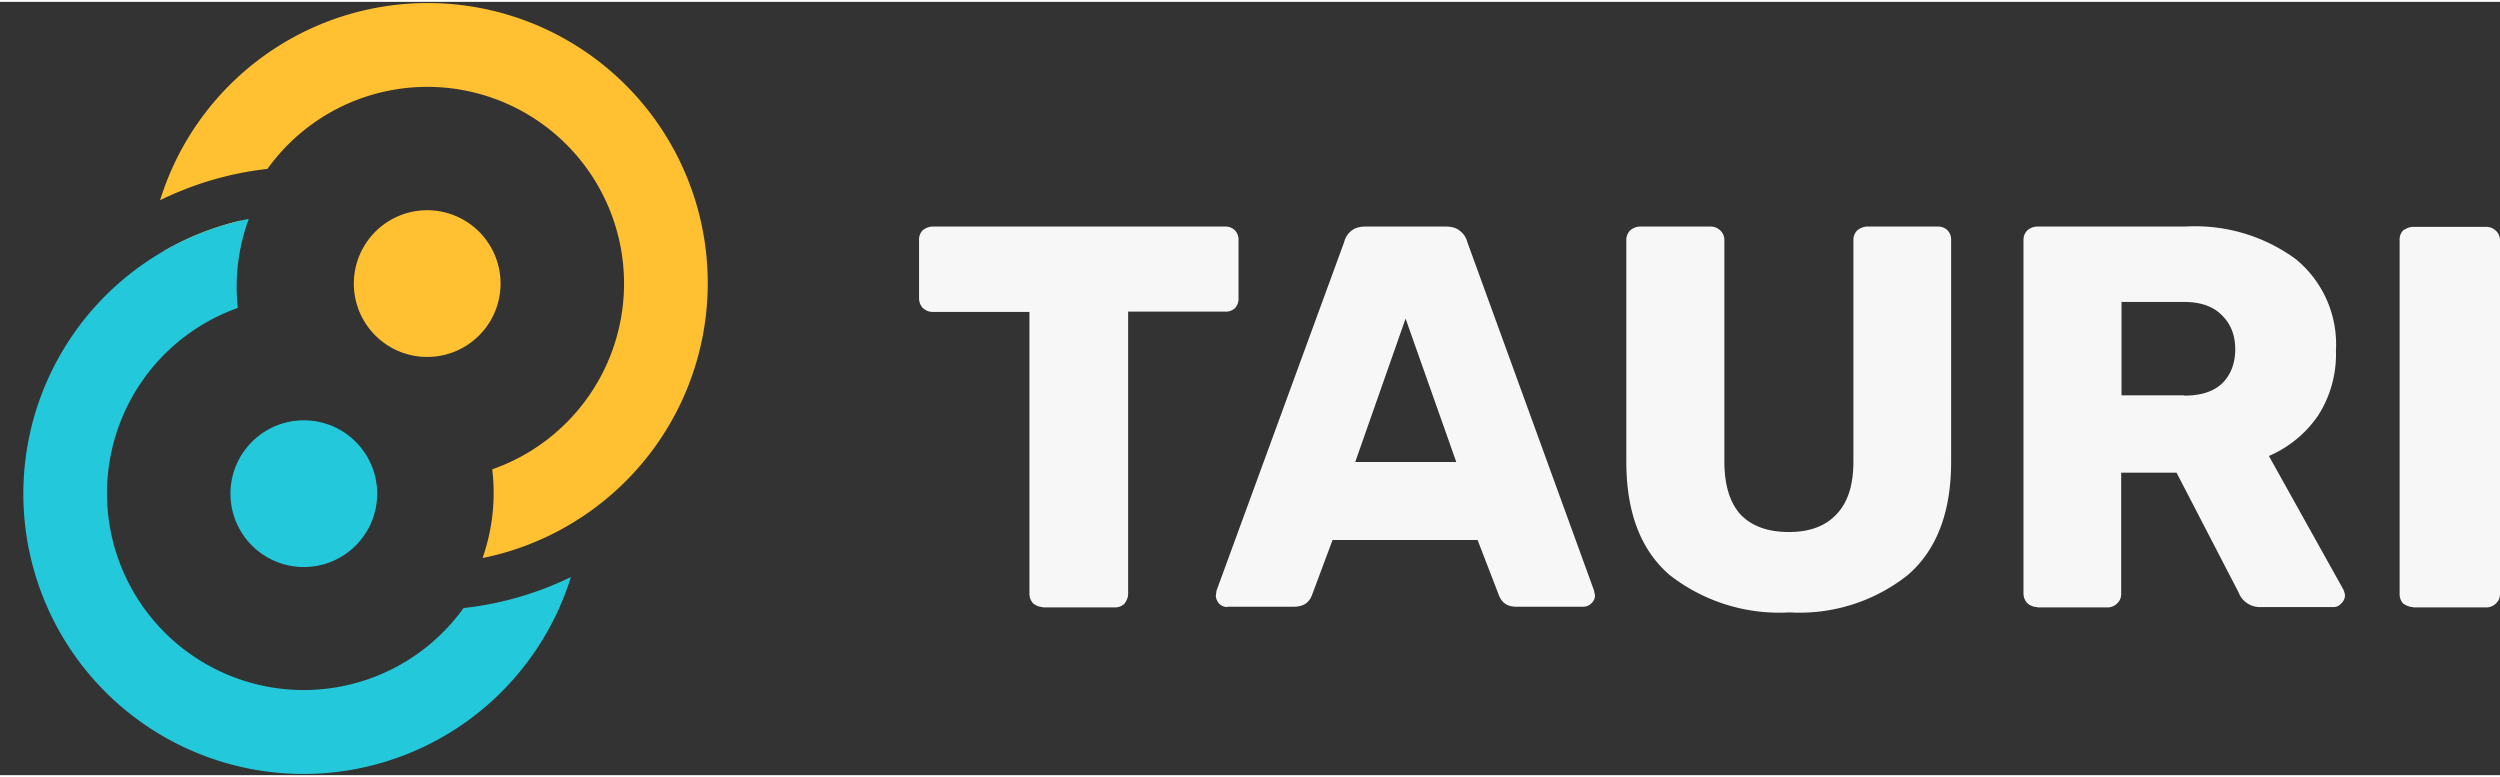
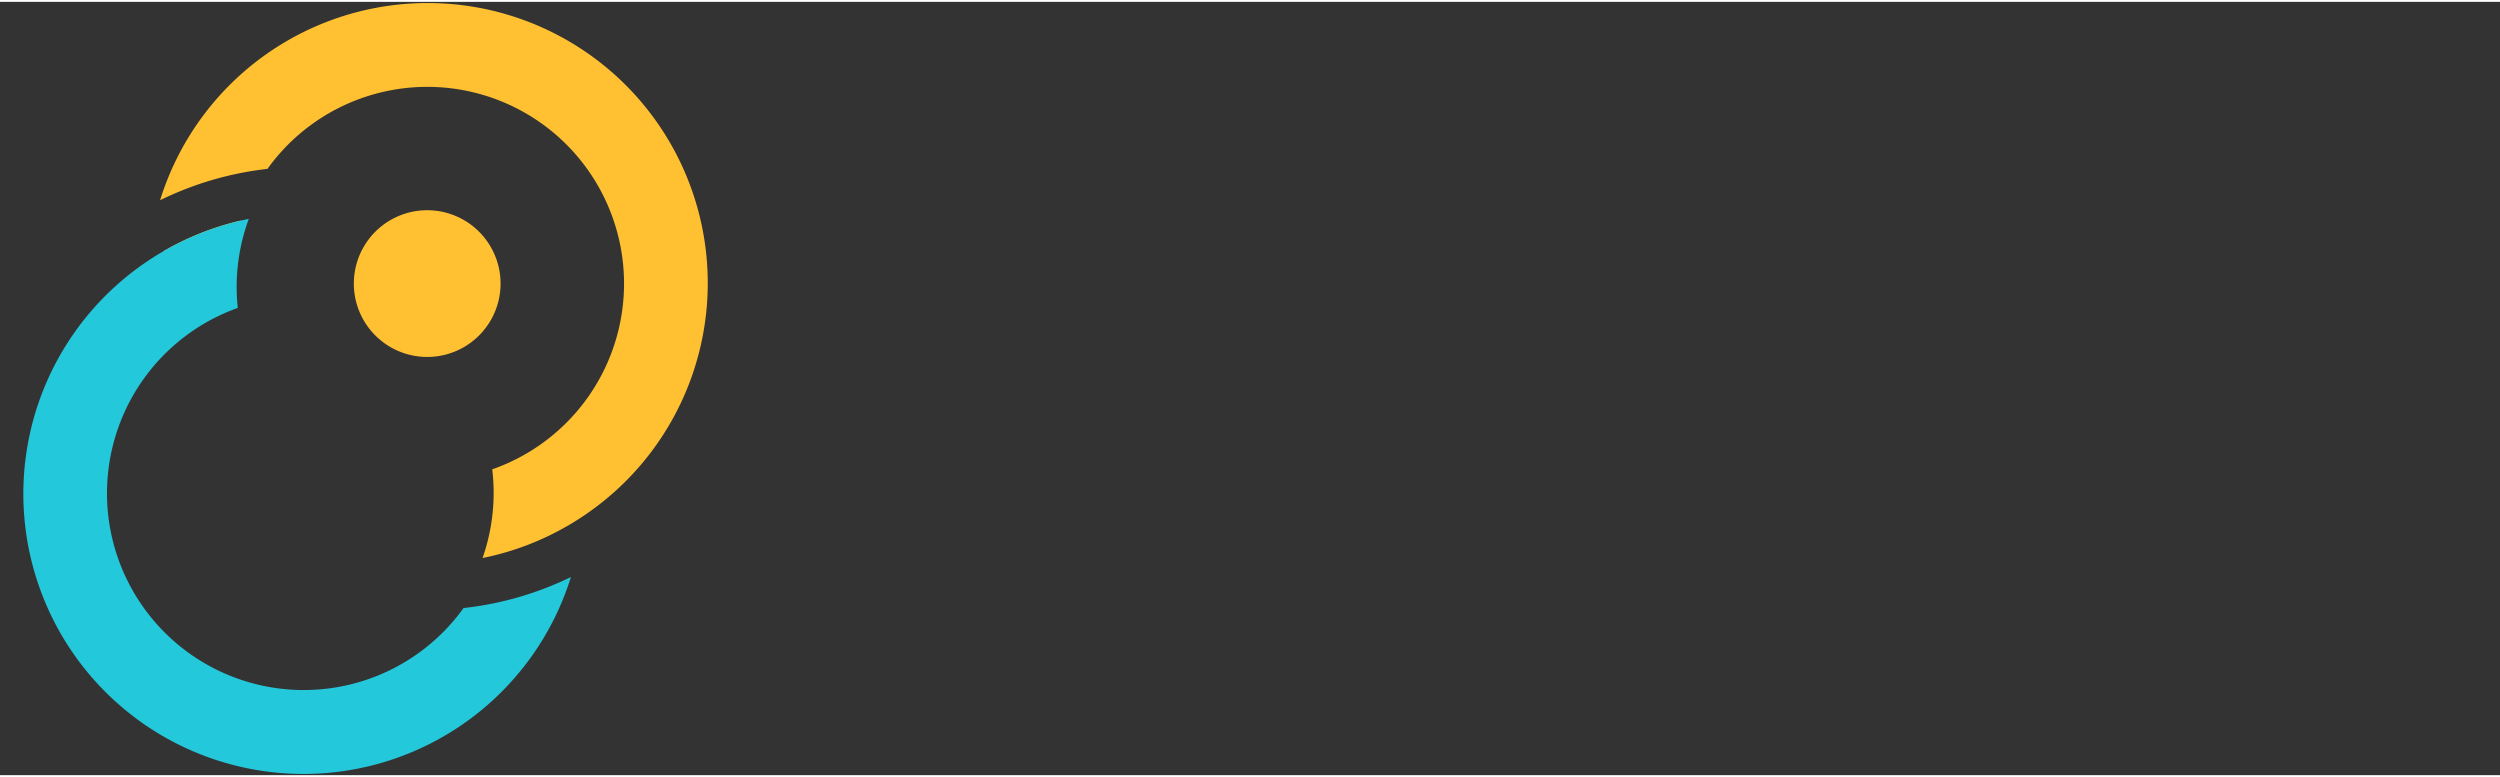
<svg xmlns="http://www.w3.org/2000/svg" fill="none" height="777" viewBox="-7.011 -.489 749.711 231.9" width="2500">
  <rect x="-7.011" y="-.489" width="749.711" height="231.9" fill="#333333" stroke="none" />
-   <path d="m305.7 181c-1 0-2-.4-2.9-1.1a4.3 4.3 0 0 1 -1.1-3v-84.4h-29c-1.1 0-2.1-.4-3-1.2a4.3 4.3 0 0 1 -1.1-2.9v-17.4a4 4 0 0 1 1.1-3c.9-.7 1.9-1.1 3-1.1h87.6a4 4 0 0 1 3 1.1 4 4 0 0 1 1.1 3v17.4a4 4 0 0 1 -1.1 3 4 4 0 0 1 -3 1h-29v84.6c0 1.1-.4 2-1.1 3a4 4 0 0 1 -3 1.1h-21.5zm55.3 0c-.8 0-1.6-.3-2.4-1-.6-.7-1-1.6-1-2.4l.2-1.5 38.3-104.6a6 6 0 0 1 2.1-3.3c1.1-.9 2.5-1.3 4.3-1.3h24.1c1.7 0 3.2.4 4.2 1.3a6 6 0 0 1 2.2 3.3l38 104.5.3 1.5c0 .8-.3 1.7-1.1 2.4-.7.7-1.5 1-2.5 1h-20c-2.6 0-4.3-1.1-5.2-3.4l-6.4-16.6h-43.5l-6.2 16.6c-.9 2.3-2.7 3.4-5.4 3.4h-20zm68.7-43.5-15.2-43-15.1 43zm100 45.1a53.4 53.4 0 0 1 -36-11.2c-8.7-7.5-13-18.8-13-34v-66.4a4 4 0 0 1 1.2-3c.9-.7 1.8-1.1 3-1.1h21a4 4 0 0 1 2.9 1.1c.9.8 1.3 1.8 1.3 3v66.3c0 7 1.6 12.4 4.9 16 3.4 3.5 8.2 5.2 14.5 5.2 6.2 0 11-1.8 14.3-5.4 3.4-3.6 5-8.8 5-15.8v-66.3a4 4 0 0 1 1.2-3c.9-.7 1.9-1.1 3-1.1h21.2a4 4 0 0 1 2.8 1.1 4 4 0 0 1 1.1 3v66.5c0 15-4.3 26.4-13 33.9a52.2 52.2 0 0 1 -35.5 11.2zm74.3-1.6c-1.2 0-2.1-.4-3-1.1a4.3 4.3 0 0 1 -1.2-3v-105.9a4 4 0 0 1 1.2-3c.9-.7 1.8-1.1 3-1.1h44.3a51 51 0 0 1 33.2 9.8 33 33 0 0 1 12 27.4 34 34 0 0 1 -5.3 19.4 34.3 34.3 0 0 1 -14.8 12.2l22.3 40c.3.7.5 1.3.5 1.9 0 .8-.4 1.7-1.2 2.4-.6.7-1.4 1-2.2 1h-21.8a6.8 6.8 0 0 1 -6.7-4.4l-18.6-35.9h-16.6v36.3c0 1.2-.4 2.2-1.3 3a4 4 0 0 1 -3 1.1h-21zm44-63.4c5 0 8.7-1.2 11.3-3.6 2.6-2.5 4-6 4-10.3s-1.4-7.7-4-10.2c-2.5-2.6-6.3-4-11.4-4h-18.7v28h18.7zm68.6 63.4c-1 0-2-.4-3-1.1a4.3 4.3 0 0 1 -1-3v-105.9a4 4 0 0 1 1-2.9c1-.7 2-1.1 3-1.1h21.9a4 4 0 0 1 2.9 1.1c.9.8 1.3 1.8 1.3 3v106c0 1.1-.4 2.1-1.3 2.9a4 4 0 0 1 -3 1.1h-21.8z" fill="#f7f7f7" />
  <path d="m143.1 84a22 22 0 1 1 -44 0 22 22 0 0 1 44 0z" fill="#ffc131" />
-   <circle cx="84.1" cy="147" fill="#24c8db" r="22" transform="matrix(-1 0 0 -1 168.2 294)" />
  <g clip-rule="evenodd" fill-rule="evenodd">
    <path d="m166.7 154.5a84 84 0 0 1 -29 11.8 59 59 0 0 0 2.9-26.6 59 59 0 1 0 -67.4-90.1 98 98 0 0 0 -32.2 9.4 84 84 0 1 1 125.7 95.5zm-124.7-80.2 20.6 2.5a59 59 0 0 1 2.6-11.7 84 84 0 0 0 -23.2 9.2z" fill="#ffc131" />
    <path d="m38.4 76.5a84 84 0 0 1 29.2-11.9 58.9 58.9 0 0 0 -3.3 26.7 59 59 0 1 0 67.7 90 98 98 0 0 0 32.2-9.3 84 84 0 1 1 -125.8-95.5zm124.7 80.2-.4.2z" fill="#24c8db" />
  </g>
</svg>